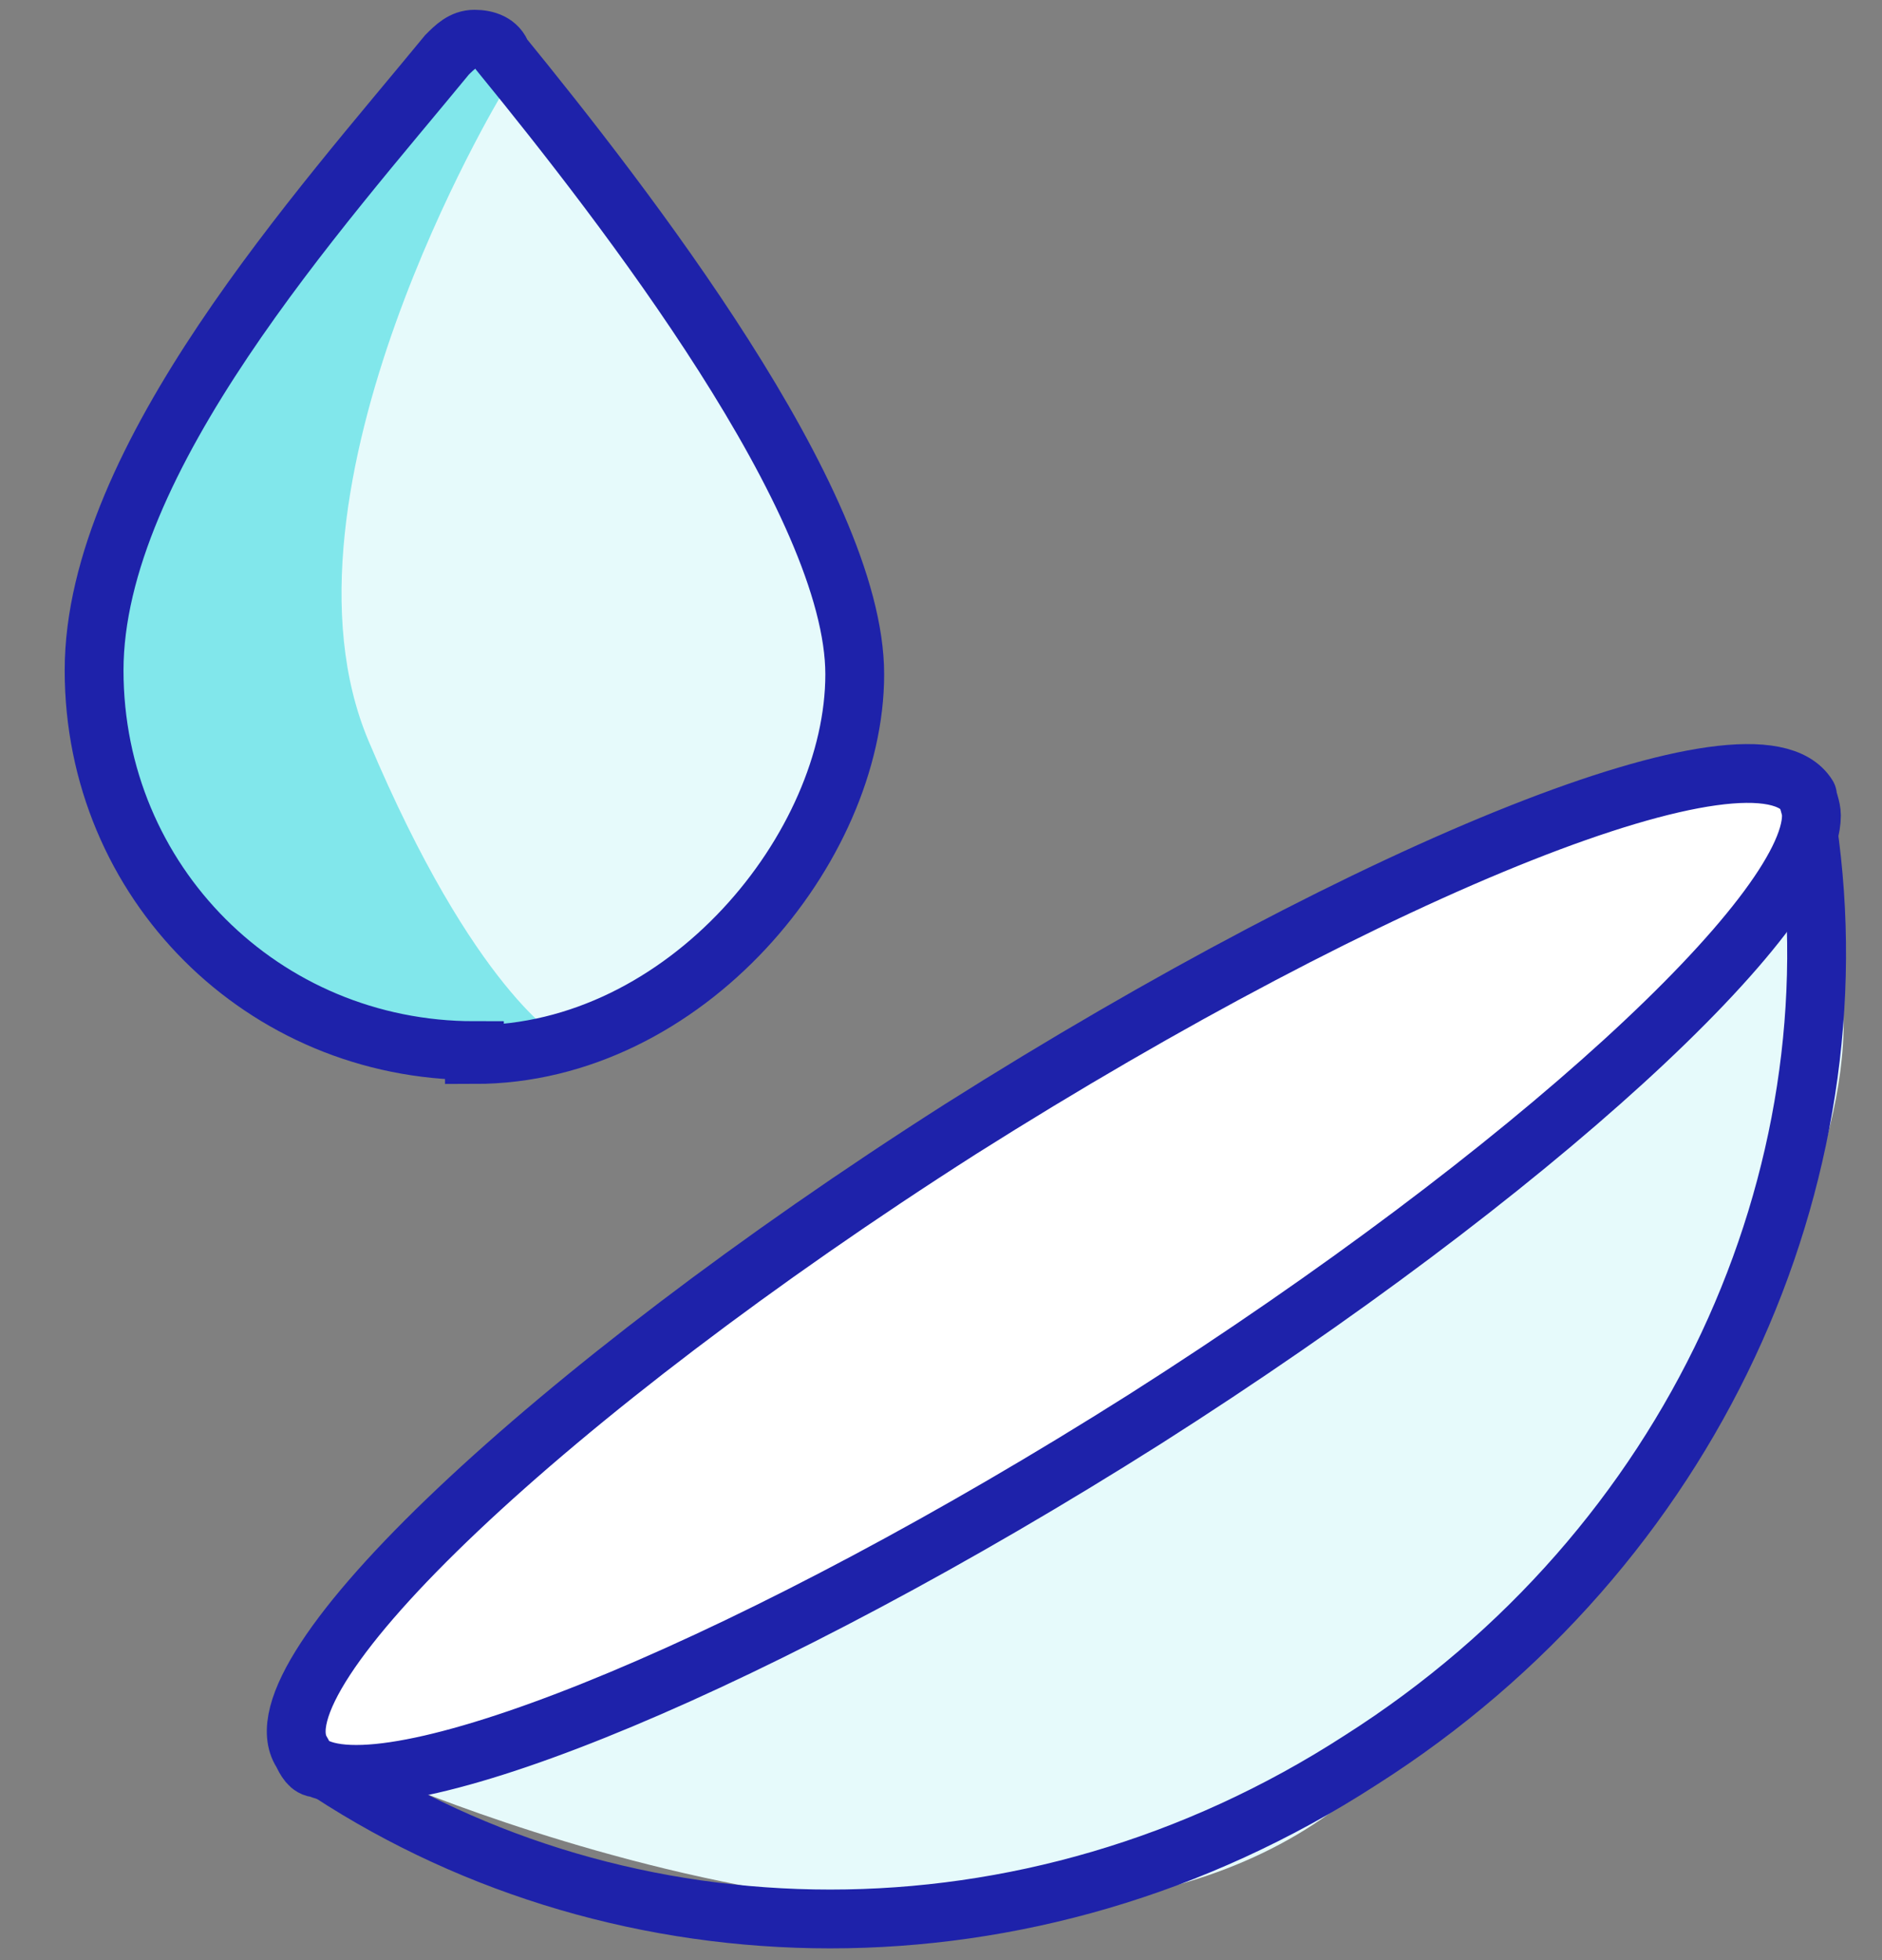
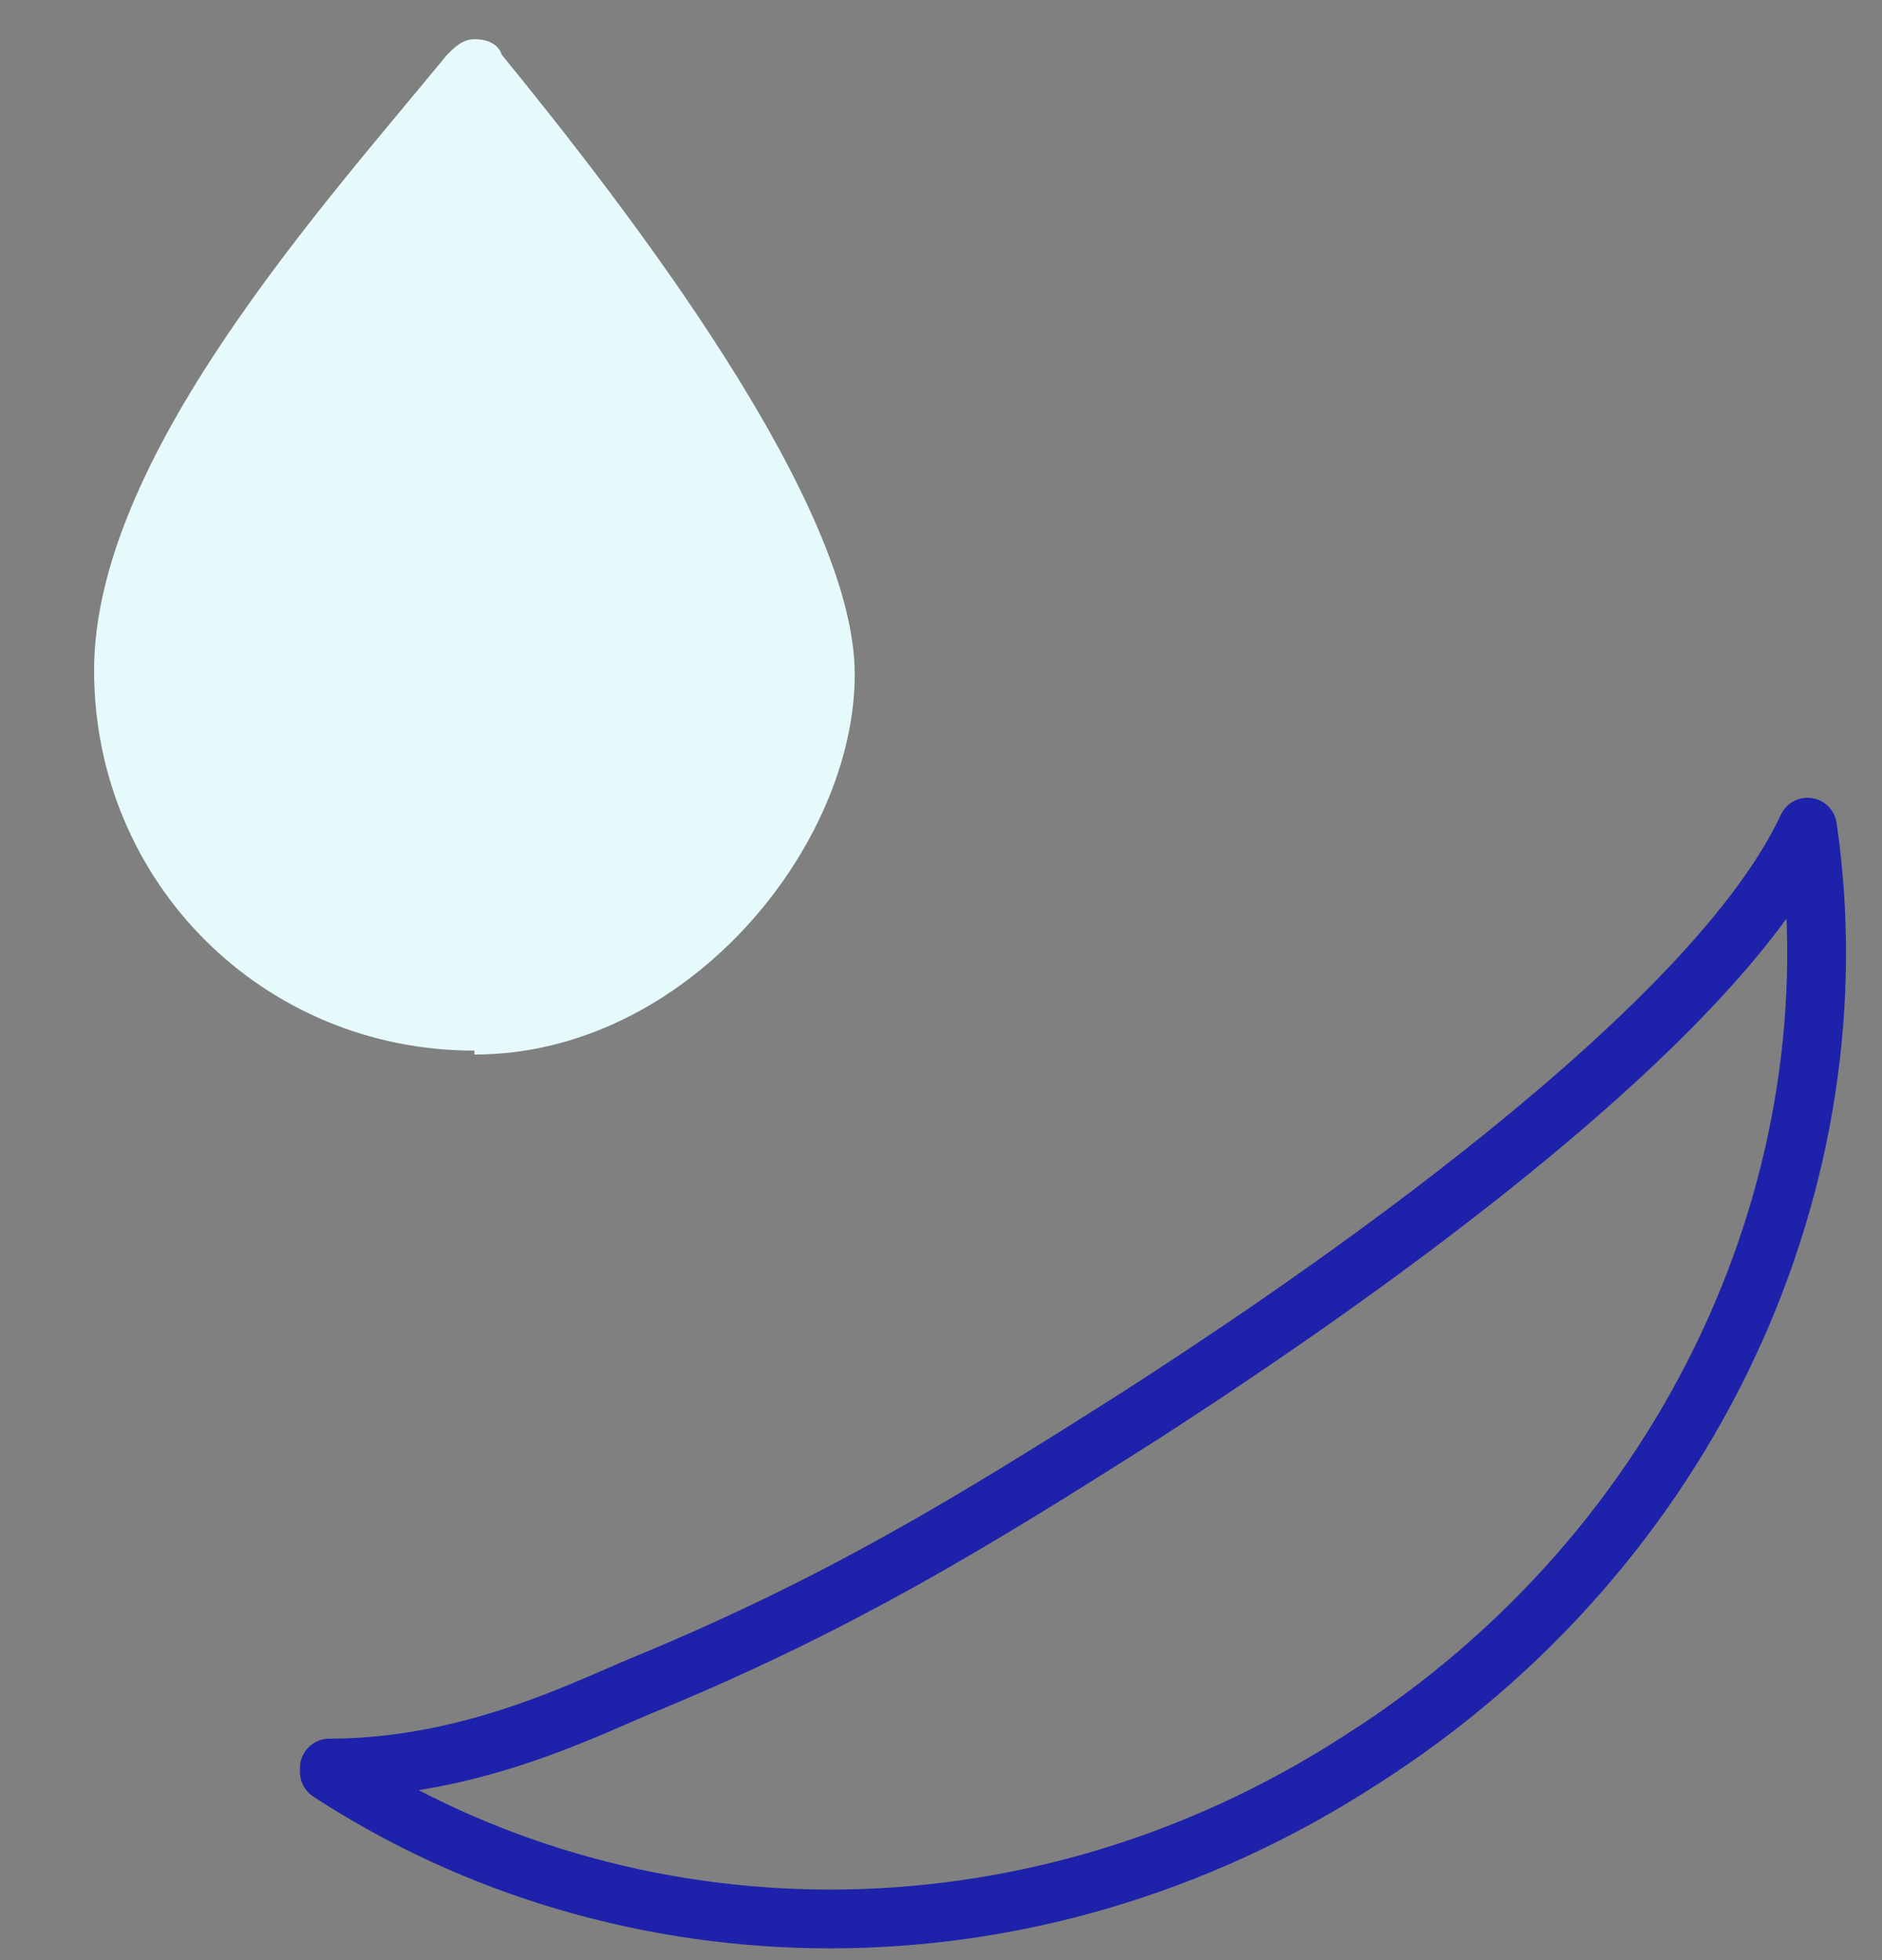
<svg xmlns="http://www.w3.org/2000/svg" id="Layer_1" version="1.1" viewBox="0 0 48 50">
  <rect x="0" y="0" width="48" height="50" fill="#808080" stroke="none" />
  <defs>
    <style>
      .st0 {
        fill: #e6fafb;
      }

      .st1, .st2 {
        stroke-linecap: round;
        stroke-linejoin: round;
      }

      .st1, .st2, .st3 {
        stroke: #1e22aa;
        stroke-width: 1.5px;
      }

      .st1, .st3 {
        fill: none;
      }

      .st2 {
        fill: #fff;
      }

      .st3 {
        stroke-miterlimit: 10;
      }

      .st4 {
        fill: #81e7eb;
      }
    </style>
  </defs>
  <path class="st0" d="M12.1,26.8c-5.4,0-9.7-4.3-9.7-9.7S8.2,5.3,11.4,1.4c.2-.2.4-.4.7-.4s.6.1.7.4c3.1,3.8,9,11.4,9,15.8s-4.3,9.7-9.7,9.7h0Z" />
-   <path class="st0" d="M9.5,45.2s16.7,7.5,25,.6,14.9-17.7,11.7-23c0,0-19.1,17.7-36.7,22.4" />
-   <path class="st4" d="M12.8,2.4s-6.1,10.1-3.4,16.5,4.9,7.6,4.9,7.6c0,0-6.7,1.3-8.7-1.9s-4.5-6.2-2.7-10.1S11.4,1.4,11.4,1.4h1.5v1Z" />
  <path class="st1" d="M8.4,45.2c7.5,4.9,17.8,5.2,26.3-.3,8.5-5.4,12.7-14.9,11.4-23.8-2.6,5.6-13.9,13-17,15-4.4,2.8-7.7,4.8-12.5,6.8-1.5.6-4.5,2.2-8.2,2.2h0Z" />
-   <path class="st3" d="M12.1,26.8c-5.4,0-9.7-4.3-9.7-9.7S8.2,5.3,11.4,1.4c.2-.2.4-.4.7-.4s.6.1.7.4c3.1,3.8,9,11.4,9,15.8s-4.3,9.7-9.7,9.7h0Z" />
-   <path class="st2" d="M8.1,45.1c-.2,0-.3-.2-.4-.4-1.3-2,6.3-9.2,16.8-15.9,10.6-6.7,20.3-10.6,21.6-8.5,0,.1.1.3.1.5,0,2.5-7.1,9.1-17,15.4-9.8,6.2-18.8,9.9-21.1,8.9h0Z" />
</svg>